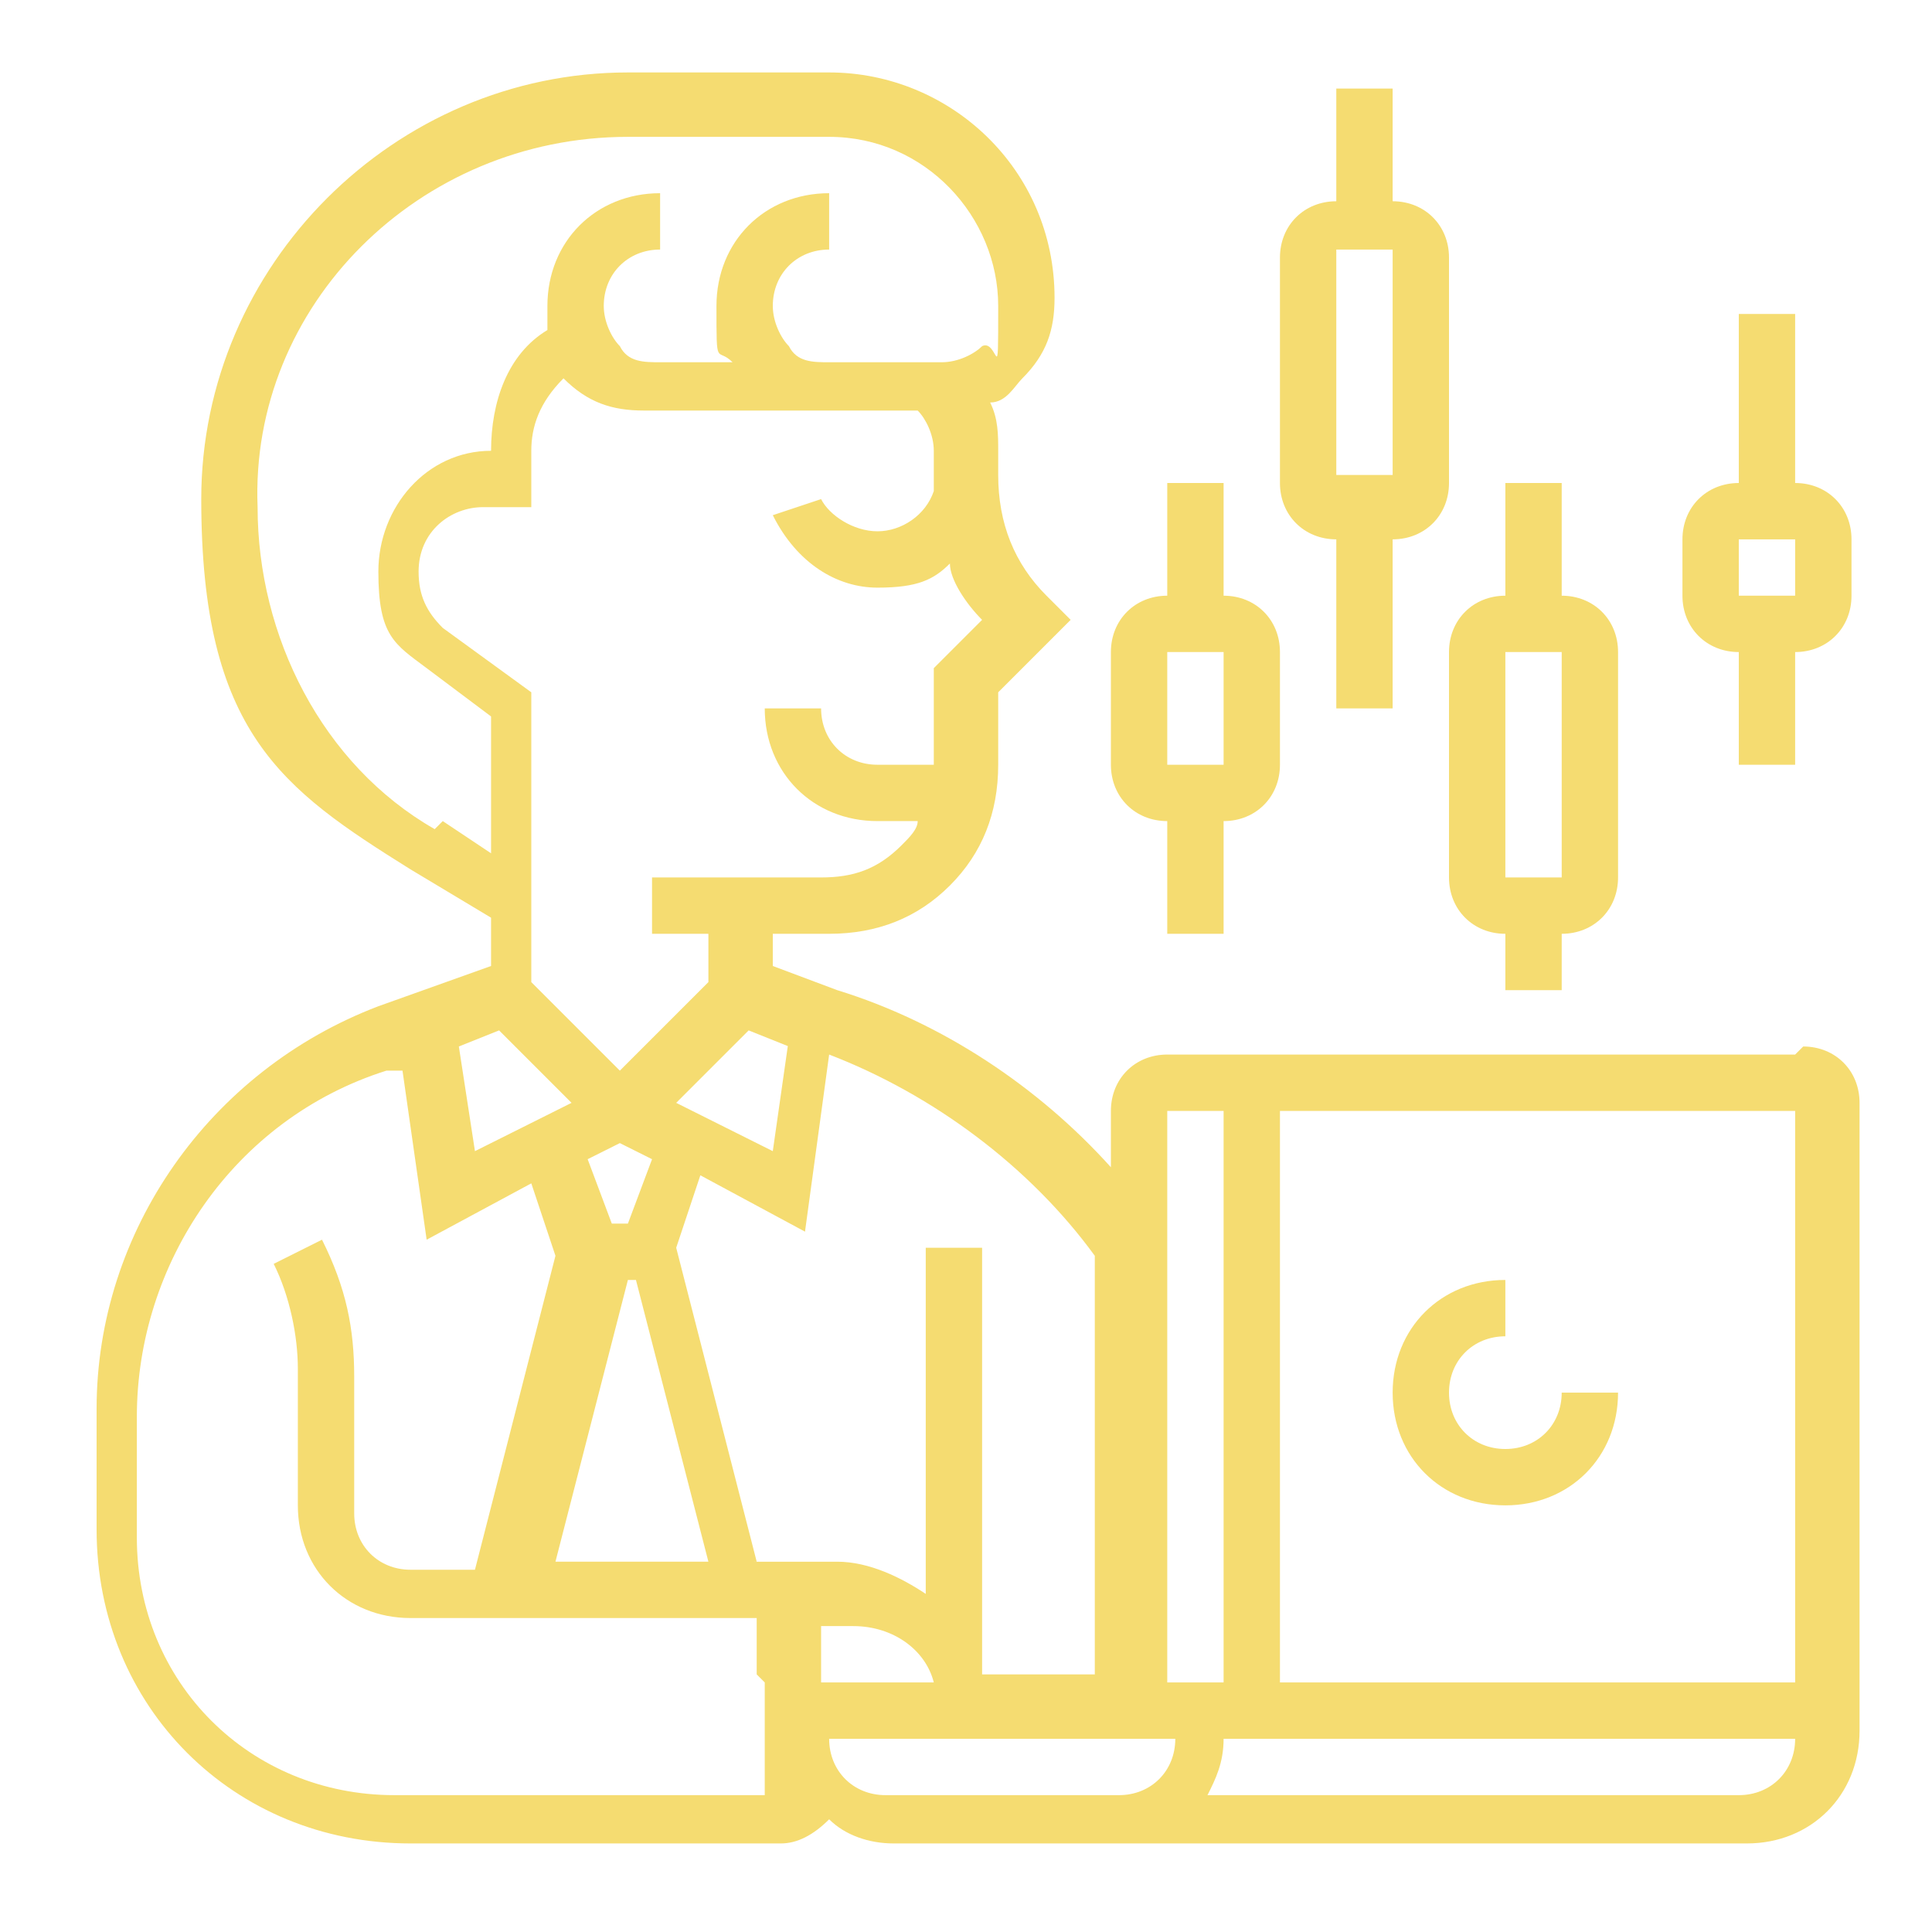
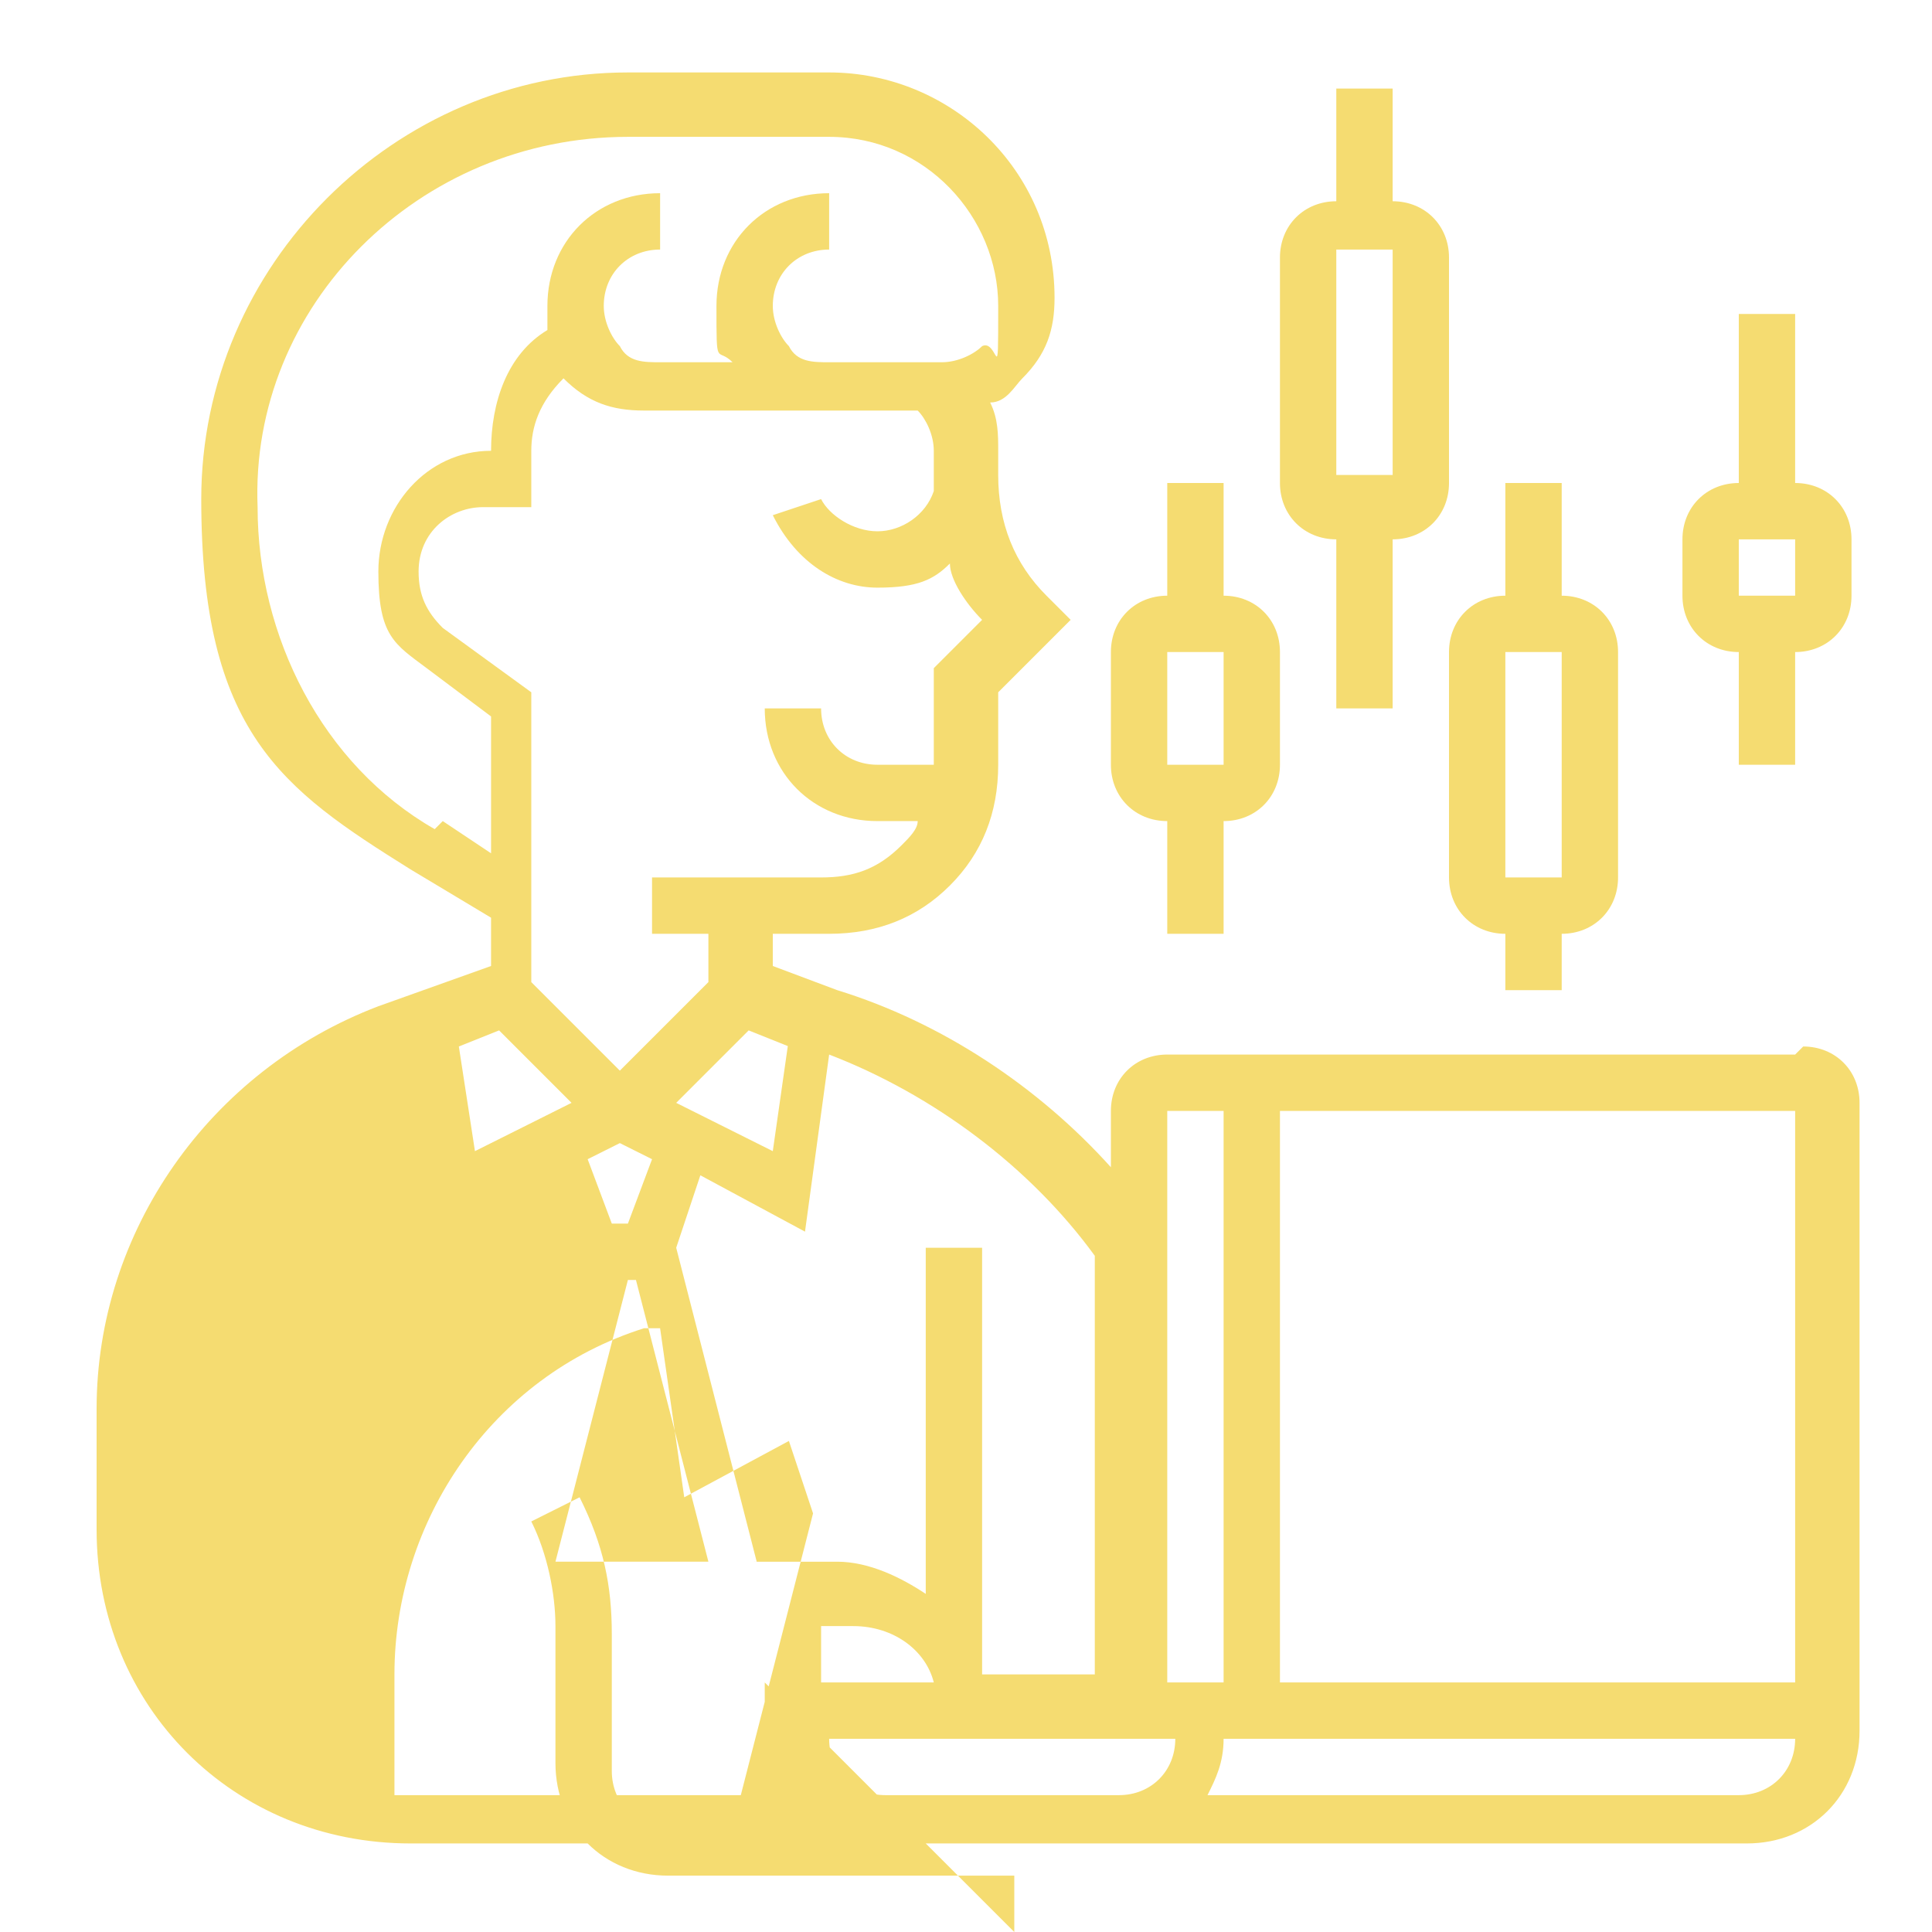
<svg xmlns="http://www.w3.org/2000/svg" id="Layer_1" data-name="Layer 1" version="1.1" viewBox="0 0 24 24">
  <defs>
    <style>
      .cls-1 {
        fill: #f5dc71;
        stroke-width: 0px;
      }
    </style>
  </defs>
-   <path class="cls-1" d="M22.3,13.1h-7.8c-.4,0-.7.3-.7.7v.7c-.9-1-2.1-1.8-3.4-2.2l-.8-.3v-.4h.7c.6,0,1.1-.2,1.5-.6.4-.4.6-.9.6-1.5v-.9l.9-.9-.3-.3c-.4-.4-.6-.9-.6-1.5v-.3c0-.2,0-.4-.1-.6.2,0,.3-.2.4-.3.3-.3.4-.6.4-1,0-1.6-1.3-2.8-2.8-2.8h-2.5c-2.9,0-5.3,2.4-5.3,5.3s1,3.6,2.6,4.6l1,.6v.6l-1.4.5c-2.1.8-3.5,2.8-3.5,5v1.5c0,2.2,1.7,3.9,3.9,3.9h4.6c.2,0,.4-.1.6-.3.2.2.5.3.8.3h10.6c.8,0,1.4-.6,1.4-1.4v-7.8c0-.4-.3-.7-.7-.7ZM9.8,12.9l-.2,1.4-1.2-.6.9-.9.5.2ZM7.7,15.9h.2l.9,3.5h-1.9l.9-3.5ZM7.3,14.4l.4-.2.4.2-.3.8h-.2l-.3-.8ZM12.2,7.7l-.6.6v1.2h-.7c-.4,0-.7-.3-.7-.7h-.7c0,.8.6,1.4,1.4,1.4h.5c0,.1-.1.2-.2.3-.3.3-.6.4-1,.4h-2.1v.7h.7v.6l-1.1,1.1-1.1-1.1v-3.6l-1.1-.8c-.2-.2-.3-.4-.3-.7,0-.5.4-.8.8-.8h.6v-.7c0-.3.1-.6.4-.9,0,0,0,0,0,0,.3.3.6.4,1,.4h0c.6,0,2.2,0,3.4,0,.1.1.2.3.2.5v.3c0,0,0,.1,0,.2h0c-.1.3-.4.5-.7.5s-.6-.2-.7-.4h0c0,0-.6.2-.6.2h0c.3.6.8.9,1.3.9s.7-.1.9-.3c0,.2.2.5.4.7h0ZM5.4,10.3c-1.4-.8-2.2-2.4-2.2-4C3.1,3.8,5.2,1.7,7.8,1.7h2.5c1.2,0,2.1,1,2.1,2.1s0,.4-.2.5c-.1.1-.3.2-.5.2h0c-.4,0-.9,0-1.4,0h0s0,0,0,0c-.2,0-.4,0-.5-.2-.1-.1-.2-.3-.2-.5,0-.4.3-.7.7-.7v-.7c-.8,0-1.4.6-1.4,1.4s0,.5.2.7c-.4,0-.7,0-.9,0h0c-.2,0-.4,0-.5-.2-.1-.1-.2-.3-.2-.5,0-.4.3-.7.7-.7h0v-.7c-.8,0-1.4.6-1.4,1.4s0,.2,0,.3c-.5.3-.7.9-.7,1.5-.8,0-1.4.7-1.4,1.5s.2.9.6,1.2l.8.6v1.7l-.6-.4ZM6.2,12.8l.9.9-1.2.6-.2-1.3.5-.2ZM9.5,20.9v1.4h-4.6c-1.8,0-3.2-1.4-3.2-3.2v-1.5c0-1.9,1.2-3.7,3.1-4.3h.2c0,0,.3,2.1.3,2.1l1.3-.7.3.9-1,3.9h-.8c-.4,0-.7-.3-.7-.7v-1.7c0-.6-.1-1.1-.4-1.7l-.6.3c.2.4.3.9.3,1.3v1.7c0,.8.6,1.4,1.4,1.4h4.3v.7ZM9.4,19.4l-1-3.9.3-.9,1.3.7.3-2.2c1.3.5,2.5,1.4,3.3,2.5v5.2h-1.4v-5.3h-.7v4.3c-.3-.2-.7-.4-1.1-.4h-1.1ZM11.6,20.9h-1.4v-.7h.4c.5,0,.9.3,1,.7ZM13.8,22.3h-2.8c-.4,0-.7-.3-.7-.7h4.3c0,.4-.3.7-.7.7ZM14.5,13.8h.7v7.1h-.7v-7.1ZM21.6,22.3h-6.6c.1-.2.2-.4.2-.7h7.1c0,.4-.3.7-.7.7ZM22.3,20.9h-6.4v-7.1h6.4v7.1Z" />
-   <path class="cls-1" d="M18.7,18.7c.8,0,1.4-.6,1.4-1.4h-.7c0,.4-.3.7-.7.7s-.7-.3-.7-.7.3-.7.7-.7v-.7c-.8,0-1.4.6-1.4,1.4s.6,1.4,1.4,1.4Z" />
+   <path class="cls-1" d="M22.3,13.1h-7.8c-.4,0-.7.3-.7.7v.7c-.9-1-2.1-1.8-3.4-2.2l-.8-.3v-.4h.7c.6,0,1.1-.2,1.5-.6.4-.4.6-.9.6-1.5v-.9l.9-.9-.3-.3c-.4-.4-.6-.9-.6-1.5v-.3c0-.2,0-.4-.1-.6.2,0,.3-.2.4-.3.3-.3.4-.6.4-1,0-1.6-1.3-2.8-2.8-2.8h-2.5c-2.9,0-5.3,2.4-5.3,5.3s1,3.6,2.6,4.6l1,.6v.6l-1.4.5c-2.1.8-3.5,2.8-3.5,5v1.5c0,2.2,1.7,3.9,3.9,3.9h4.6c.2,0,.4-.1.6-.3.2.2.5.3.8.3h10.6c.8,0,1.4-.6,1.4-1.4v-7.8c0-.4-.3-.7-.7-.7ZM9.8,12.9l-.2,1.4-1.2-.6.9-.9.5.2ZM7.7,15.9h.2l.9,3.5h-1.9l.9-3.5ZM7.3,14.4l.4-.2.4.2-.3.8h-.2l-.3-.8ZM12.2,7.7l-.6.6v1.2h-.7c-.4,0-.7-.3-.7-.7h-.7c0,.8.6,1.4,1.4,1.4h.5c0,.1-.1.2-.2.3-.3.3-.6.4-1,.4h-2.1v.7h.7v.6l-1.1,1.1-1.1-1.1v-3.6l-1.1-.8c-.2-.2-.3-.4-.3-.7,0-.5.4-.8.8-.8h.6v-.7c0-.3.1-.6.4-.9,0,0,0,0,0,0,.3.3.6.4,1,.4h0c.6,0,2.2,0,3.4,0,.1.1.2.3.2.5v.3c0,0,0,.1,0,.2h0c-.1.3-.4.5-.7.5s-.6-.2-.7-.4h0c0,0-.6.2-.6.2h0c.3.6.8.9,1.3.9s.7-.1.9-.3c0,.2.2.5.4.7h0ZM5.4,10.3c-1.4-.8-2.2-2.4-2.2-4C3.1,3.8,5.2,1.7,7.8,1.7h2.5c1.2,0,2.1,1,2.1,2.1s0,.4-.2.5c-.1.1-.3.2-.5.2h0c-.4,0-.9,0-1.4,0h0s0,0,0,0c-.2,0-.4,0-.5-.2-.1-.1-.2-.3-.2-.5,0-.4.3-.7.7-.7v-.7c-.8,0-1.4.6-1.4,1.4s0,.5.2.7c-.4,0-.7,0-.9,0h0c-.2,0-.4,0-.5-.2-.1-.1-.2-.3-.2-.5,0-.4.3-.7.7-.7h0v-.7c-.8,0-1.4.6-1.4,1.4s0,.2,0,.3c-.5.3-.7.9-.7,1.5-.8,0-1.4.7-1.4,1.5s.2.9.6,1.2l.8.6v1.7l-.6-.4ZM6.2,12.8l.9.9-1.2.6-.2-1.3.5-.2ZM9.5,20.9v1.4h-4.6v-1.5c0-1.9,1.2-3.7,3.1-4.3h.2c0,0,.3,2.1.3,2.1l1.3-.7.3.9-1,3.9h-.8c-.4,0-.7-.3-.7-.7v-1.7c0-.6-.1-1.1-.4-1.7l-.6.3c.2.4.3.9.3,1.3v1.7c0,.8.6,1.4,1.4,1.4h4.3v.7ZM9.4,19.4l-1-3.9.3-.9,1.3.7.3-2.2c1.3.5,2.5,1.4,3.3,2.5v5.2h-1.4v-5.3h-.7v4.3c-.3-.2-.7-.4-1.1-.4h-1.1ZM11.6,20.9h-1.4v-.7h.4c.5,0,.9.3,1,.7ZM13.8,22.3h-2.8c-.4,0-.7-.3-.7-.7h4.3c0,.4-.3.7-.7.7ZM14.5,13.8h.7v7.1h-.7v-7.1ZM21.6,22.3h-6.6c.1-.2.2-.4.2-.7h7.1c0,.4-.3.7-.7.7ZM22.3,20.9h-6.4v-7.1h6.4v7.1Z" />
  <path class="cls-1" d="M14.5,10.2v1.4h.7v-1.4c.4,0,.7-.3.7-.7v-1.4c0-.4-.3-.7-.7-.7v-1.4h-.7v1.4c-.4,0-.7.3-.7.7v1.4c0,.4.3.7.7.7ZM14.5,8.1h.7v1.4s-.7,0-.7,0v-1.4Z" />
  <path class="cls-1" d="M22.3,6v-2.1h-.7v2.1c-.4,0-.7.3-.7.7v.7c0,.4.3.7.7.7v1.4h.7v-1.4c.4,0,.7-.3.7-.7v-.7c0-.4-.3-.7-.7-.7ZM21.6,7.4v-.7h.7v.7s-.7,0-.7,0Z" />
  <path class="cls-1" d="M18,10.9c0,.4.3.7.7.7v.7h.7v-.7c.4,0,.7-.3.7-.7v-2.8c0-.4-.3-.7-.7-.7v-1.4h-.7v1.4c-.4,0-.7.3-.7.7v2.8ZM18.7,8.1h.7v2.8s-.7,0-.7,0v-2.8Z" />
  <path class="cls-1" d="M16.6,6.7v2.1h.7v-2.1c.4,0,.7-.3.7-.7v-2.8c0-.4-.3-.7-.7-.7v-1.4h-.7v1.4c-.4,0-.7.3-.7.7v2.8c0,.4.3.7.7.7ZM16.6,3.1h.7v2.8s-.7,0-.7,0v-2.8Z" />
</svg>